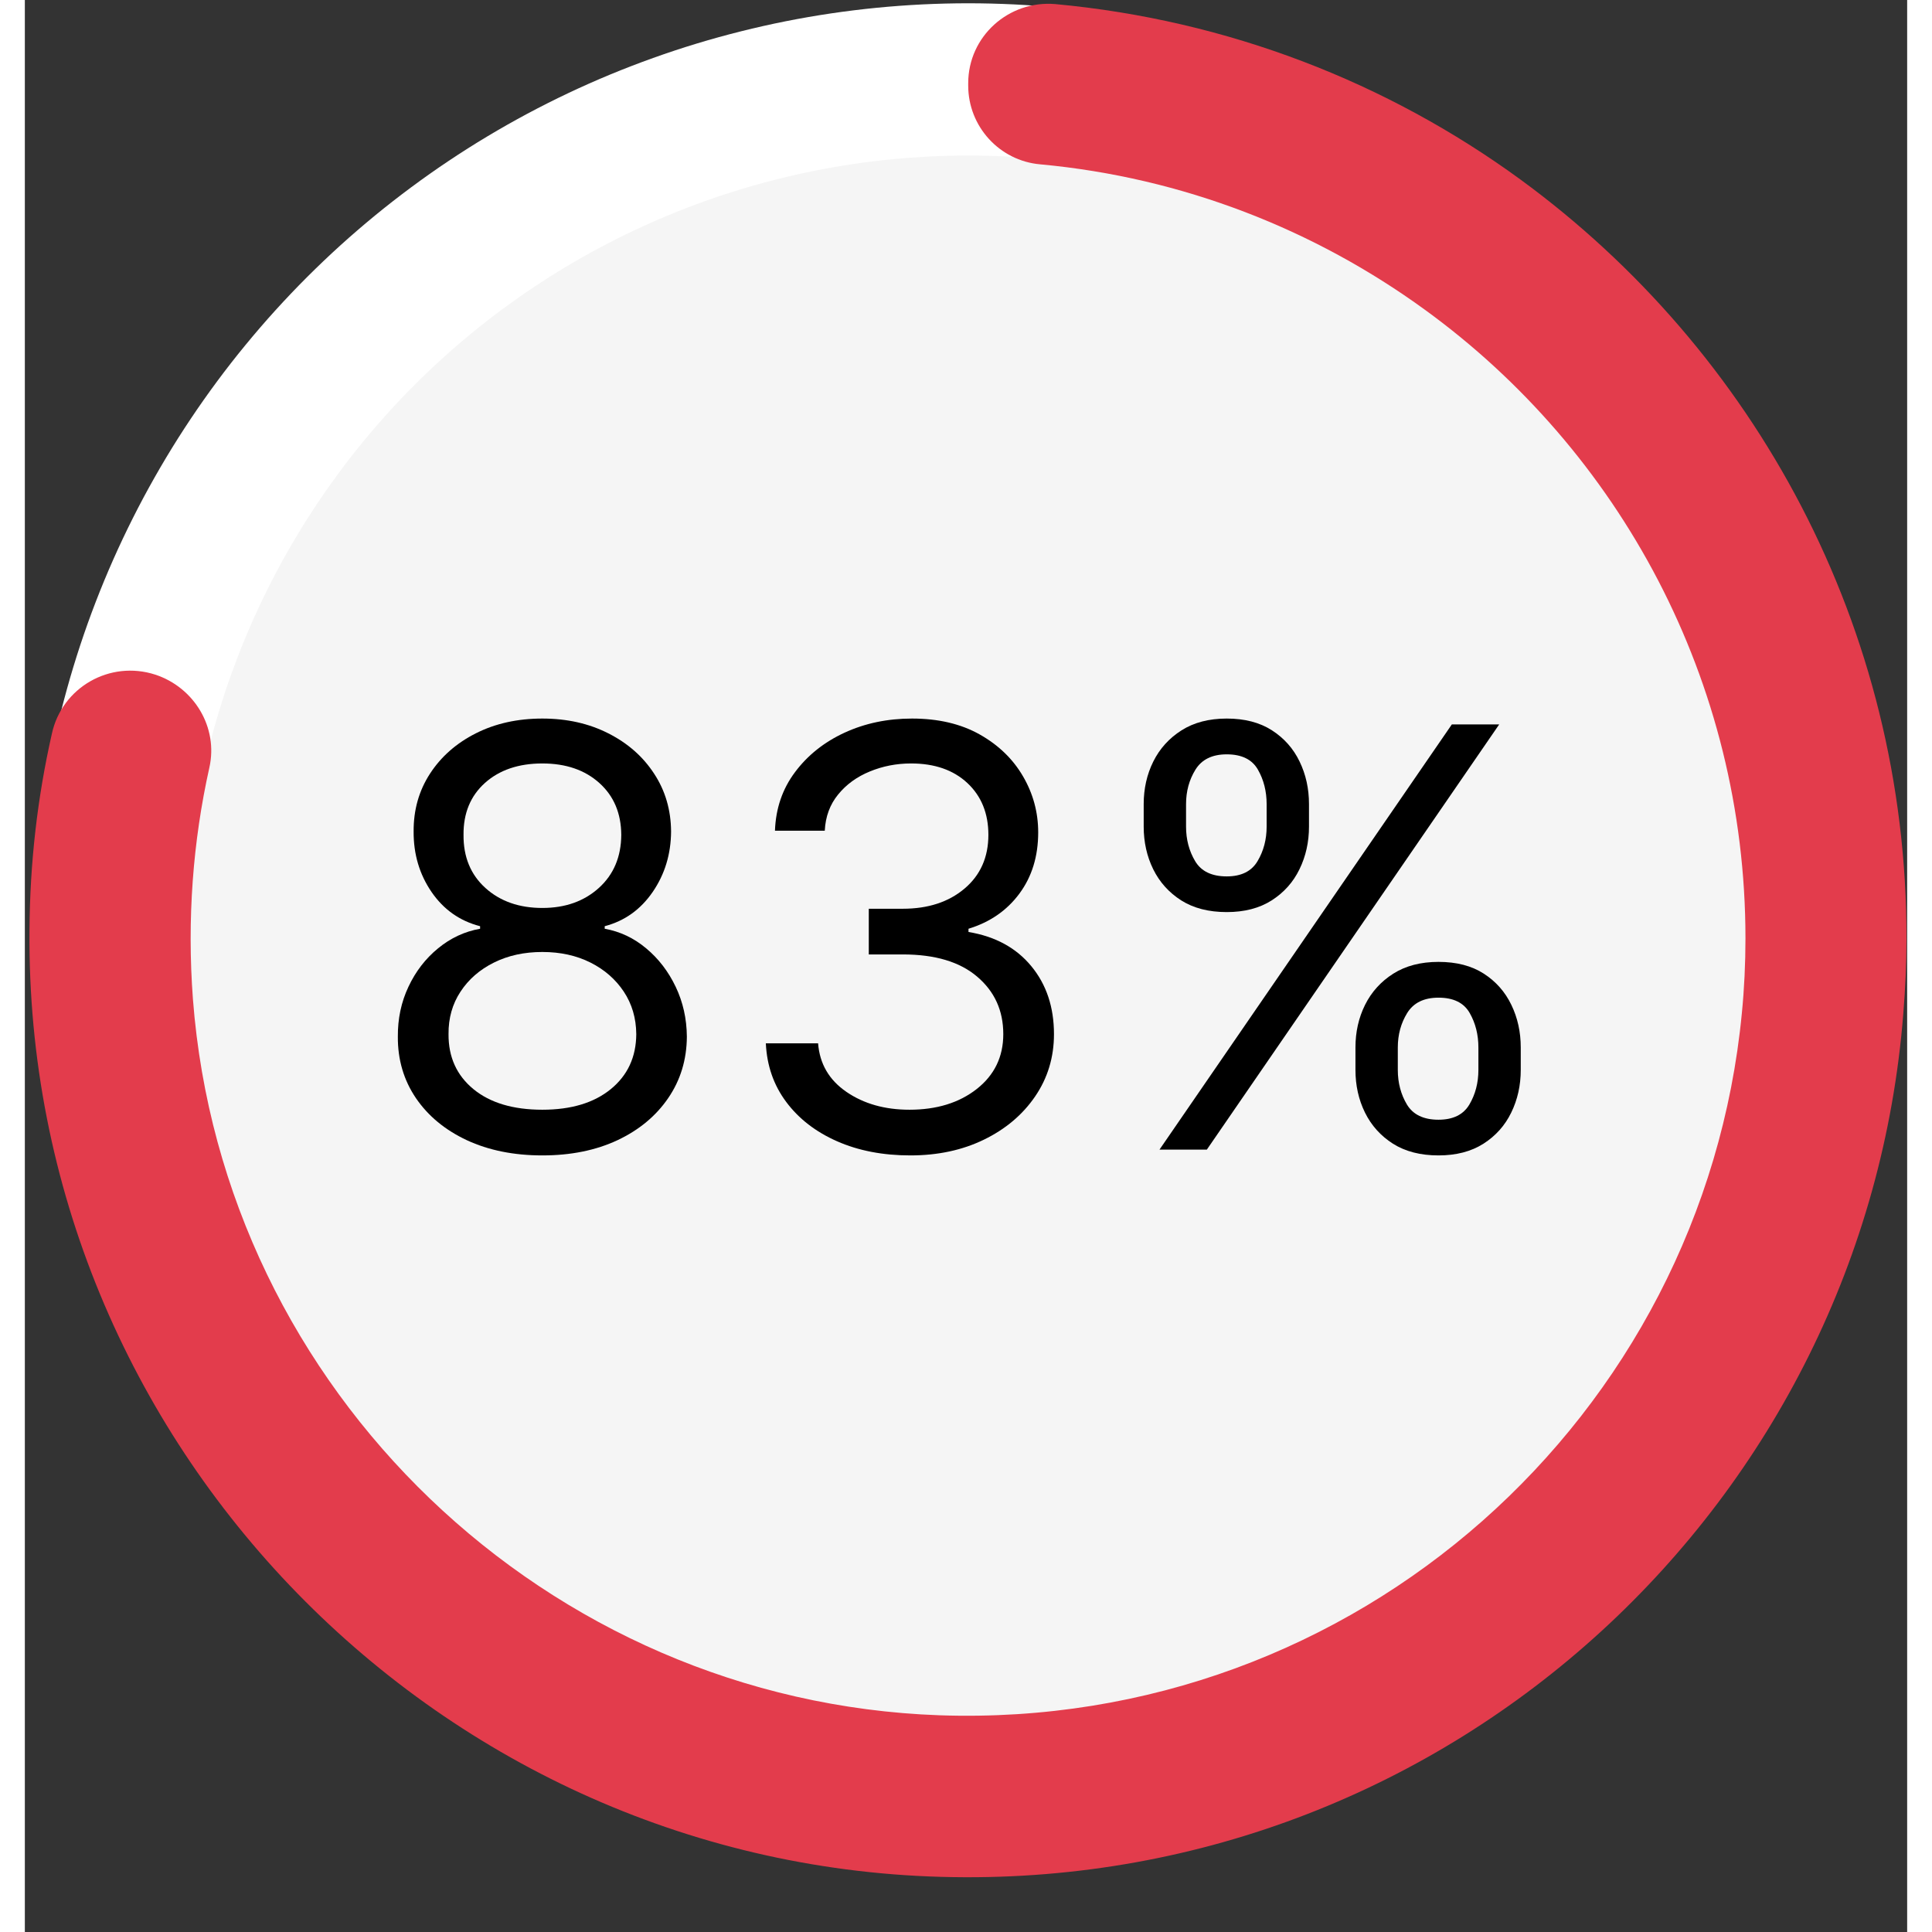
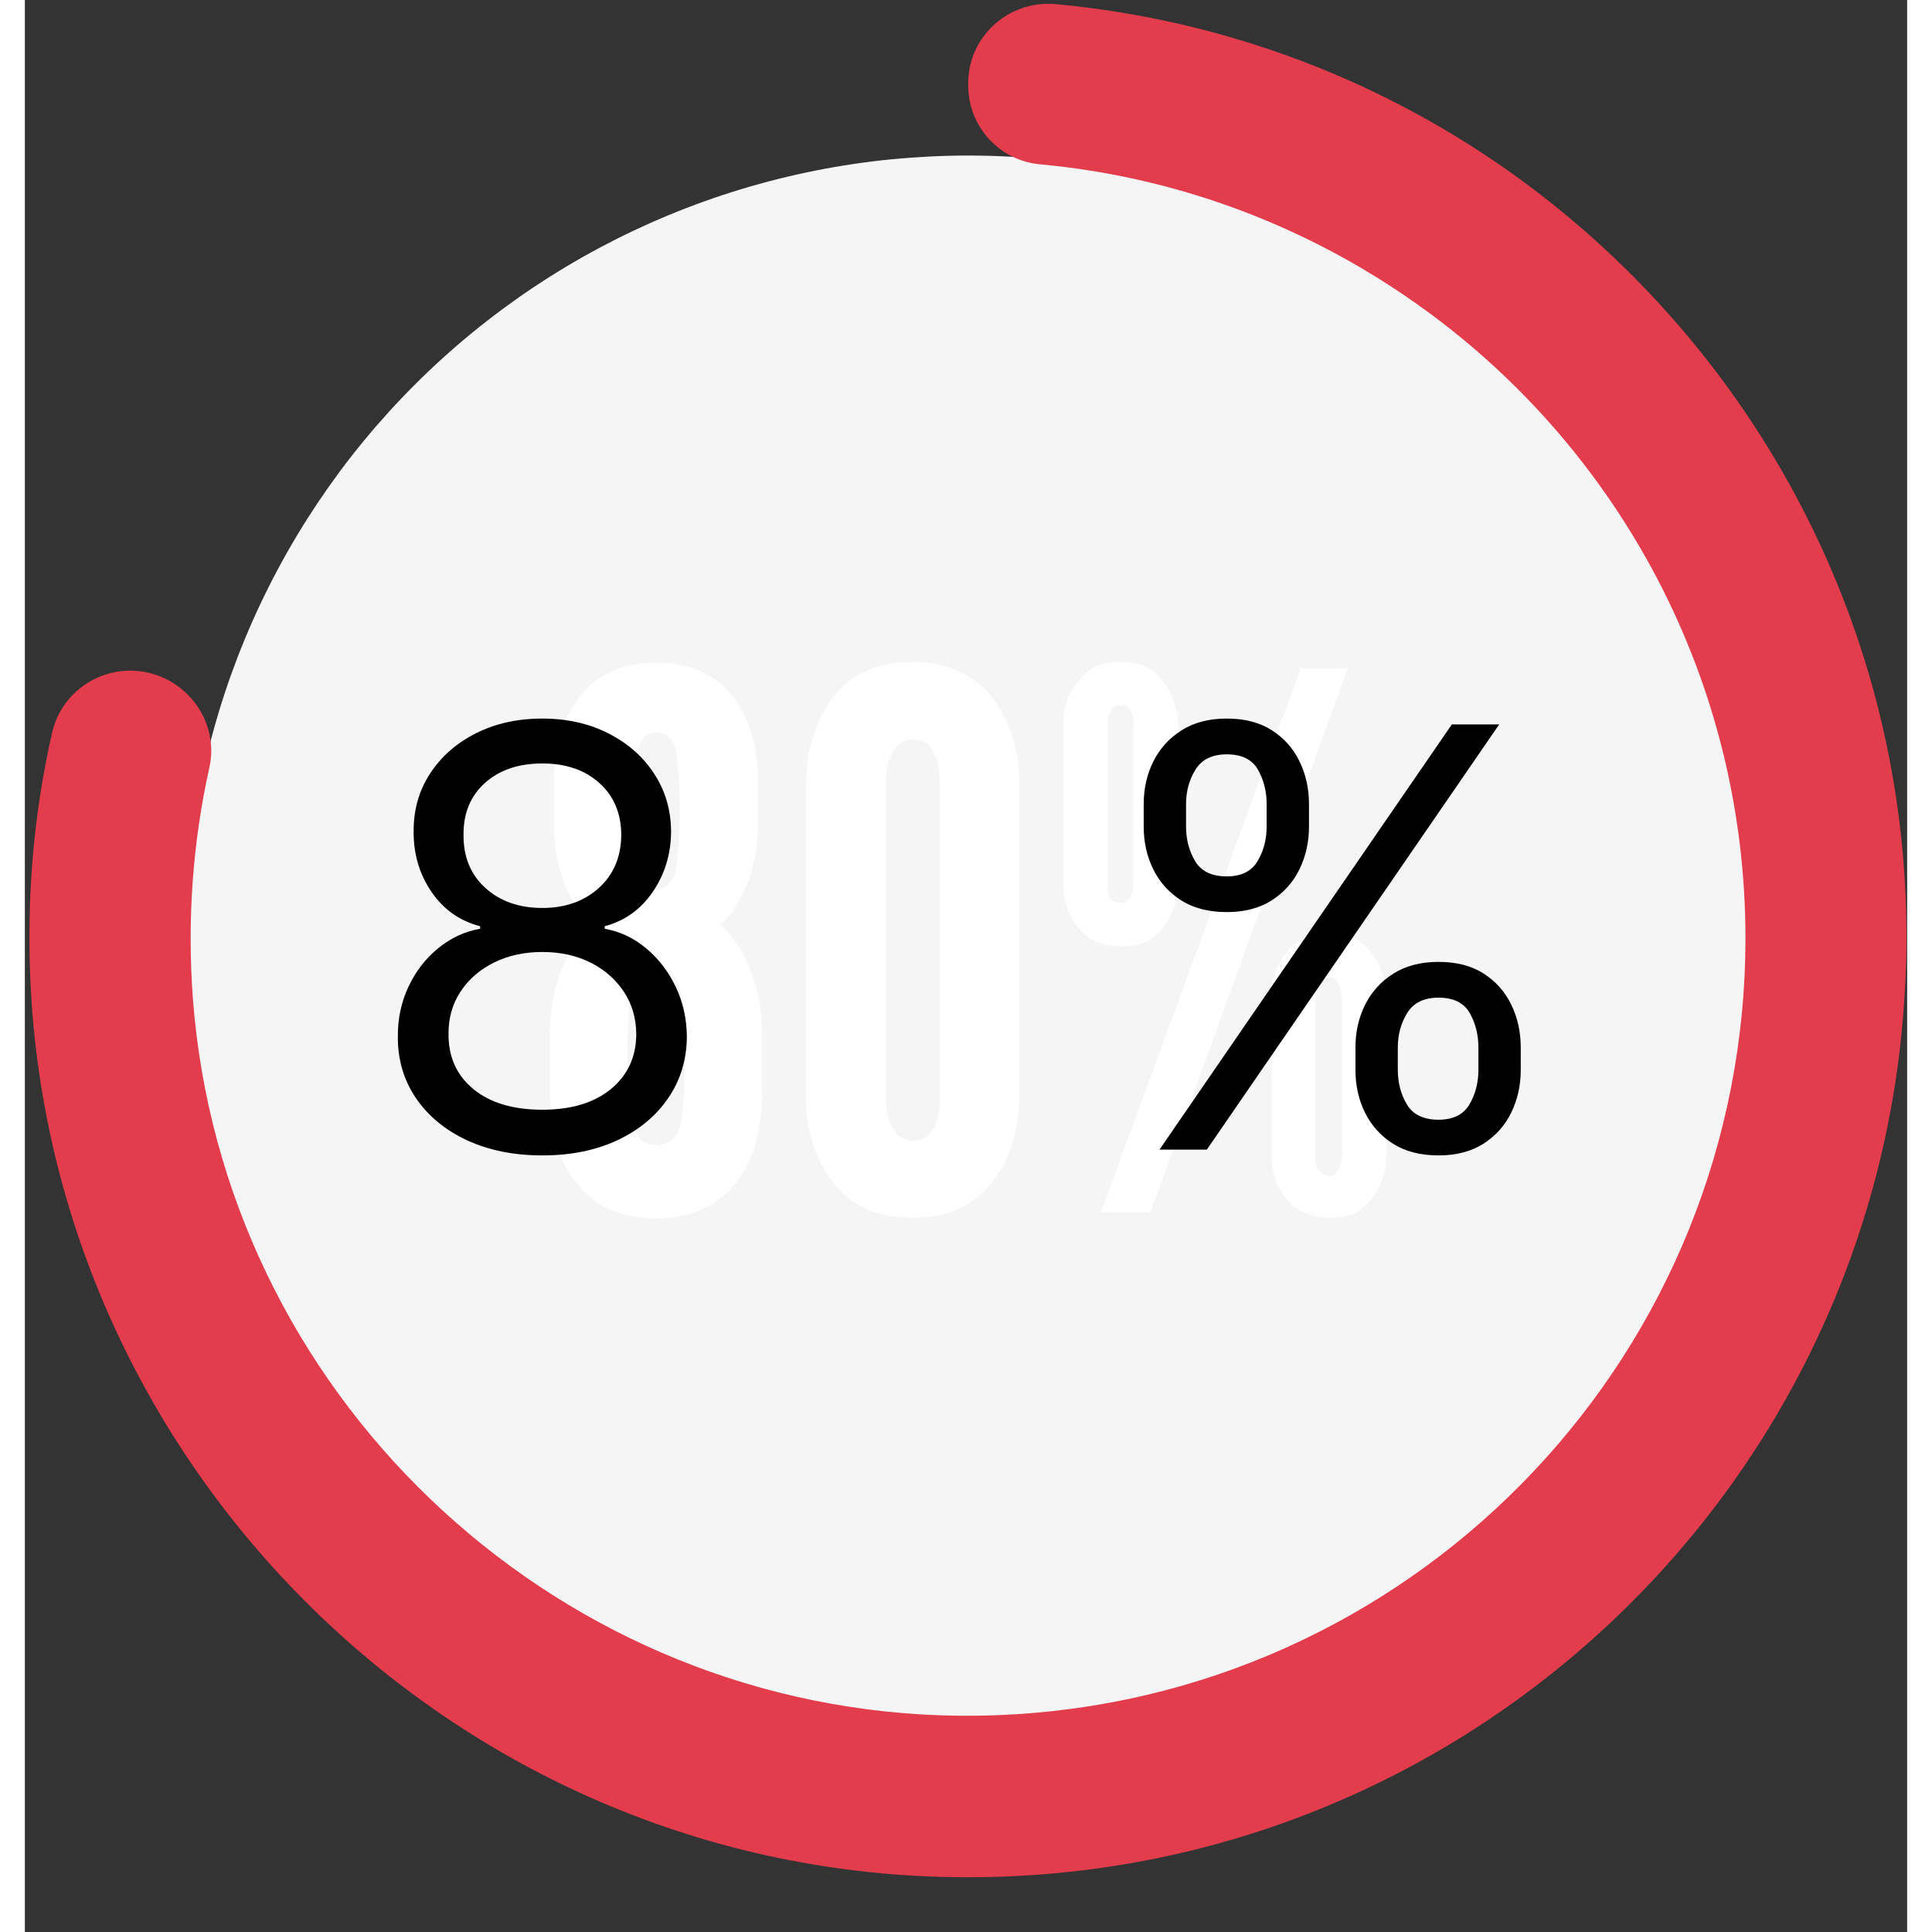
<svg xmlns="http://www.w3.org/2000/svg" width="400" zoomAndPan="magnify" viewBox="0 0 300 307.92" height="400" preserveAspectRatio="xMidYMid meet" version="1.0">
  <rect x="0" y="0" width="300" height="307.92" fill="#333333" stroke="none" />
  <defs>
    <g />
    <clipPath id="2b31cbd939">
      <path d="M 1 0 L 299.961 0 L 299.961 299 L 1 299 Z M 1 0 " clip-rule="nonzero" />
    </clipPath>
    <clipPath id="785b26f8b0">
      <path d="M 0.039 0 L 299.961 0 L 299.961 299.922 L 0.039 299.922 Z M 0.039 0 " clip-rule="nonzero" />
    </clipPath>
    <clipPath id="cb29bdd921">
      <path d="M 72.312 93.531 L 227.809 93.531 L 227.809 219.105 L 72.312 219.105 Z M 72.312 93.531 " clip-rule="nonzero" />
    </clipPath>
    <clipPath id="7fa24fd4d3">
-       <path d="M 76.812 93.531 L 223.188 93.531 C 224.383 93.531 225.527 94.004 226.371 94.848 C 227.215 95.691 227.688 96.836 227.688 98.027 L 227.688 214.605 C 227.688 215.797 227.215 216.941 226.371 217.785 C 225.527 218.629 224.383 219.105 223.188 219.105 L 76.812 219.105 C 75.617 219.105 74.473 218.629 73.629 217.785 C 72.785 216.941 72.312 215.797 72.312 214.605 L 72.312 98.027 C 72.312 95.543 74.324 93.531 76.812 93.531 Z M 76.812 93.531 " clip-rule="nonzero" />
-     </clipPath>
+       </clipPath>
    <clipPath id="c006721a26">
      <path d="M 0.312 0.531 L 155.738 0.531 L 155.738 126.105 L 0.312 126.105 Z M 0.312 0.531 " clip-rule="nonzero" />
    </clipPath>
    <clipPath id="b06ec429d2">
      <path d="M 4.812 0.531 L 151.188 0.531 C 152.383 0.531 153.527 1.004 154.371 1.848 C 155.215 2.691 155.688 3.836 155.688 5.027 L 155.688 121.605 C 155.688 122.797 155.215 123.941 154.371 124.785 C 153.527 125.629 152.383 126.105 151.188 126.105 L 4.812 126.105 C 3.617 126.105 2.473 125.629 1.629 124.785 C 0.785 123.941 0.312 122.797 0.312 121.605 L 0.312 5.027 C 0.312 2.543 2.324 0.531 4.812 0.531 Z M 4.812 0.531 " clip-rule="nonzero" />
    </clipPath>
    <clipPath id="ffe2032a2c">
-       <rect x="0" width="156" y="0" height="127" />
-     </clipPath>
+       </clipPath>
  </defs>
  <g clip-path="url(#2b31cbd939)">
-     <path fill="#ffffff" d="M 299.387 149.562 C 299.387 152 299.328 154.438 299.207 156.875 C 299.09 159.312 298.91 161.742 298.672 164.172 C 298.43 166.598 298.133 169.016 297.773 171.43 C 297.418 173.844 297 176.246 296.523 178.637 C 296.047 181.031 295.516 183.41 294.922 185.773 C 294.328 188.141 293.68 190.492 292.969 192.824 C 292.262 195.16 291.496 197.473 290.676 199.77 C 289.855 202.066 288.977 204.344 288.043 206.598 C 287.109 208.848 286.121 211.078 285.078 213.285 C 284.035 215.488 282.938 217.668 281.789 219.816 C 280.641 221.969 279.438 224.09 278.184 226.184 C 276.93 228.273 275.625 230.336 274.27 232.363 C 272.914 234.391 271.512 236.383 270.059 238.344 C 268.605 240.301 267.105 242.227 265.559 244.109 C 264.012 245.996 262.418 247.844 260.781 249.648 C 259.141 251.457 257.461 253.223 255.734 254.945 C 254.012 256.672 252.246 258.352 250.438 259.992 C 248.629 261.629 246.785 263.223 244.898 264.77 C 243.012 266.316 241.09 267.816 239.133 269.27 C 237.172 270.723 235.18 272.125 233.152 273.48 C 231.121 274.836 229.062 276.141 226.973 277.395 C 224.879 278.648 222.758 279.852 220.605 281 C 218.453 282.152 216.277 283.246 214.07 284.289 C 211.867 285.332 209.637 286.32 207.383 287.254 C 205.133 288.188 202.855 289.066 200.559 289.887 C 198.262 290.707 195.949 291.473 193.613 292.184 C 191.281 292.891 188.93 293.539 186.562 294.133 C 184.199 294.727 181.816 295.258 179.426 295.734 C 177.035 296.211 174.633 296.629 172.219 296.984 C 169.805 297.344 167.387 297.641 164.957 297.883 C 162.531 298.121 160.098 298.301 157.664 298.418 C 155.227 298.539 152.789 298.598 150.352 298.598 C 147.91 298.598 145.473 298.539 143.039 298.418 C 140.602 298.301 138.168 298.121 135.742 297.883 C 133.316 297.641 130.895 297.344 128.48 296.984 C 126.07 296.629 123.668 296.211 121.273 295.734 C 118.883 295.258 116.504 294.727 114.137 294.133 C 111.77 293.539 109.422 292.891 107.086 292.184 C 104.754 291.473 102.438 290.707 100.141 289.887 C 97.844 289.066 95.57 288.188 93.316 287.254 C 91.062 286.32 88.832 285.332 86.629 284.289 C 84.422 283.246 82.246 282.152 80.094 281 C 77.945 279.852 75.82 278.648 73.73 277.395 C 71.637 276.141 69.578 274.836 67.551 273.48 C 65.52 272.125 63.527 270.723 61.57 269.27 C 59.609 267.816 57.688 266.316 55.801 264.77 C 53.918 263.223 52.07 261.629 50.262 259.992 C 48.457 258.352 46.691 256.672 44.965 254.945 C 43.238 253.223 41.559 251.457 39.922 249.648 C 38.281 247.844 36.691 245.996 35.145 244.109 C 33.594 242.227 32.094 240.301 30.641 238.344 C 29.188 236.383 27.785 234.391 26.43 232.363 C 25.074 230.336 23.77 228.273 22.516 226.184 C 21.262 224.09 20.062 221.969 18.91 219.816 C 17.762 217.668 16.664 215.488 15.621 213.285 C 14.578 211.078 13.59 208.848 12.656 206.598 C 11.723 204.344 10.848 202.066 10.023 199.77 C 9.203 197.473 8.438 195.16 7.73 192.824 C 7.023 190.492 6.371 188.141 5.777 185.773 C 5.188 183.41 4.652 181.031 4.176 178.637 C 3.699 176.246 3.285 173.844 2.926 171.43 C 2.566 169.016 2.27 166.598 2.031 164.172 C 1.793 161.742 1.613 159.312 1.492 156.875 C 1.371 154.438 1.312 152 1.312 149.562 C 1.312 147.121 1.371 144.684 1.492 142.25 C 1.613 139.812 1.793 137.383 2.031 134.953 C 2.27 132.527 2.566 130.105 2.926 127.695 C 3.285 125.281 3.699 122.879 4.176 120.484 C 4.652 118.094 5.188 115.715 5.777 113.348 C 6.371 110.984 7.023 108.633 7.73 106.297 C 8.438 103.965 9.203 101.648 10.023 99.352 C 10.848 97.055 11.723 94.781 12.656 92.527 C 13.59 90.273 14.578 88.043 15.621 85.84 C 16.664 83.637 17.762 81.457 18.91 79.305 C 20.062 77.156 21.262 75.035 22.516 72.941 C 23.77 70.848 25.074 68.789 26.43 66.762 C 27.785 64.734 29.188 62.738 30.641 60.781 C 32.094 58.82 33.594 56.898 35.145 55.012 C 36.691 53.129 38.281 51.281 39.922 49.473 C 41.559 47.668 43.238 45.902 44.965 44.176 C 46.691 42.453 48.457 40.77 50.262 39.133 C 52.07 37.496 53.918 35.902 55.801 34.355 C 57.688 32.809 59.609 31.309 61.57 29.855 C 63.527 28.402 65.52 26.996 67.551 25.641 C 69.578 24.285 71.637 22.98 73.73 21.727 C 75.82 20.473 77.945 19.273 80.094 18.121 C 82.246 16.973 84.422 15.875 86.629 14.832 C 88.832 13.789 91.062 12.801 93.316 11.867 C 95.57 10.938 97.844 10.059 100.141 9.238 C 102.438 8.414 104.754 7.648 107.086 6.941 C 109.422 6.234 111.77 5.582 114.137 4.992 C 116.504 4.398 118.883 3.863 121.273 3.387 C 123.668 2.91 126.07 2.496 128.48 2.137 C 130.895 1.781 133.316 1.48 135.742 1.242 C 138.168 1.004 140.602 0.824 143.039 0.703 C 145.473 0.586 147.91 0.523 150.352 0.523 C 152.789 0.523 155.227 0.586 157.664 0.703 C 160.098 0.824 162.531 1.004 164.957 1.242 C 167.387 1.48 169.805 1.781 172.219 2.137 C 174.633 2.496 177.035 2.91 179.426 3.387 C 181.816 3.863 184.199 4.398 186.562 4.992 C 188.93 5.582 191.281 6.234 193.613 6.941 C 195.949 7.648 198.262 8.414 200.559 9.238 C 202.855 10.059 205.133 10.938 207.383 11.867 C 209.637 12.801 211.867 13.789 214.07 14.832 C 216.277 15.875 218.453 16.973 220.605 18.121 C 222.758 19.273 224.879 20.473 226.973 21.727 C 229.062 22.98 231.121 24.285 233.152 25.641 C 235.18 26.996 237.172 28.402 239.133 29.855 C 241.09 31.309 243.012 32.809 244.898 34.355 C 246.785 35.902 248.629 37.496 250.438 39.133 C 252.246 40.77 254.012 42.453 255.734 44.176 C 257.461 45.902 259.141 47.668 260.781 49.473 C 262.418 51.281 264.012 53.129 265.559 55.012 C 267.105 56.898 268.605 58.82 270.059 60.781 C 271.512 62.738 272.914 64.734 274.27 66.762 C 275.625 68.789 276.93 70.848 278.184 72.941 C 279.438 75.035 280.641 77.156 281.789 79.305 C 282.938 81.457 284.035 83.637 285.078 85.84 C 286.121 88.043 287.109 90.273 288.043 92.527 C 288.977 94.781 289.855 97.055 290.676 99.352 C 291.496 101.648 292.262 103.965 292.969 106.297 C 293.68 108.633 294.328 110.984 294.922 113.348 C 295.516 115.715 296.047 118.094 296.523 120.484 C 297 122.879 297.418 125.281 297.773 127.691 C 298.133 130.105 298.43 132.527 298.672 134.953 C 298.91 137.379 299.09 139.812 299.207 142.25 C 299.328 144.684 299.387 147.121 299.387 149.562 Z M 299.387 149.562 " fill-opacity="1" fill-rule="nonzero" />
-   </g>
+     </g>
  <path fill="#f5f5f5" d="M 275.121 149.562 C 275.121 151.605 275.07 153.645 274.973 155.684 C 274.871 157.723 274.723 159.758 274.52 161.793 C 274.32 163.824 274.07 165.848 273.77 167.871 C 273.473 169.891 273.121 171.902 272.723 173.902 C 272.324 175.906 271.879 177.898 271.383 179.879 C 270.887 181.859 270.34 183.828 269.75 185.781 C 269.156 187.734 268.516 189.672 267.828 191.598 C 267.141 193.52 266.406 195.422 265.625 197.309 C 264.844 199.195 264.016 201.062 263.141 202.91 C 262.27 204.754 261.352 206.578 260.387 208.379 C 259.426 210.18 258.418 211.957 257.371 213.707 C 256.32 215.457 255.227 217.184 254.094 218.879 C 252.961 220.578 251.785 222.246 250.566 223.887 C 249.352 225.527 248.094 227.137 246.801 228.715 C 245.504 230.293 244.172 231.84 242.801 233.352 C 241.43 234.867 240.02 236.344 238.578 237.789 C 237.133 239.23 235.656 240.641 234.141 242.012 C 232.629 243.383 231.082 244.715 229.504 246.012 C 227.926 247.305 226.316 248.562 224.676 249.777 C 223.035 250.996 221.367 252.172 219.668 253.305 C 217.973 254.441 216.246 255.531 214.496 256.582 C 212.742 257.633 210.969 258.637 209.168 259.602 C 207.367 260.562 205.543 261.48 203.695 262.352 C 201.852 263.227 199.984 264.055 198.098 264.836 C 196.211 265.617 194.309 266.352 192.383 267.039 C 190.461 267.727 188.523 268.367 186.57 268.961 C 184.617 269.555 182.648 270.098 180.668 270.594 C 178.688 271.09 176.695 271.535 174.691 271.934 C 172.688 272.332 170.68 272.684 168.656 272.98 C 166.637 273.281 164.613 273.531 162.578 273.73 C 160.547 273.934 158.512 274.082 156.473 274.184 C 154.434 274.281 152.391 274.332 150.352 274.332 C 148.309 274.332 146.27 274.281 144.227 274.184 C 142.188 274.082 140.152 273.934 138.121 273.73 C 136.09 273.531 134.062 273.281 132.043 272.98 C 130.023 272.684 128.012 272.332 126.008 271.934 C 124.008 271.535 122.016 271.09 120.035 270.594 C 118.051 270.098 116.086 269.555 114.133 268.961 C 112.176 268.367 110.238 267.727 108.316 267.039 C 106.395 266.352 104.488 265.617 102.602 264.836 C 100.715 264.055 98.852 263.227 97.004 262.352 C 95.156 261.48 93.336 260.562 91.535 259.602 C 89.734 258.637 87.957 257.633 86.207 256.582 C 84.453 255.531 82.73 254.441 81.031 253.305 C 79.332 252.172 77.664 250.996 76.023 249.777 C 74.383 248.562 72.773 247.305 71.195 246.012 C 69.617 244.715 68.07 243.383 66.559 242.012 C 65.047 240.641 63.566 239.23 62.125 237.789 C 60.68 236.344 59.273 234.867 57.902 233.352 C 56.531 231.84 55.195 230.293 53.902 228.715 C 52.605 227.137 51.348 225.527 50.133 223.887 C 48.918 222.246 47.742 220.578 46.605 218.879 C 45.473 217.184 44.379 215.457 43.332 213.707 C 42.281 211.957 41.273 210.18 40.312 208.379 C 39.348 206.578 38.43 204.754 37.559 202.91 C 36.684 201.062 35.859 199.195 35.078 197.309 C 34.297 195.422 33.562 193.52 32.871 191.598 C 32.184 189.672 31.543 187.734 30.953 185.781 C 30.359 183.828 29.816 181.859 29.32 179.879 C 28.82 177.898 28.375 175.906 27.977 173.902 C 27.578 171.902 27.23 169.891 26.93 167.871 C 26.629 165.848 26.379 163.824 26.18 161.793 C 25.98 159.758 25.828 157.723 25.73 155.684 C 25.629 153.645 25.578 151.605 25.578 149.562 C 25.578 147.52 25.629 145.48 25.73 143.441 C 25.828 141.398 25.98 139.363 26.18 137.332 C 26.379 135.301 26.629 133.273 26.93 131.254 C 27.23 129.234 27.578 127.223 27.977 125.219 C 28.375 123.219 28.82 121.227 29.32 119.246 C 29.816 117.266 30.359 115.297 30.953 113.344 C 31.543 111.387 32.184 109.449 32.871 107.527 C 33.562 105.605 34.297 103.699 35.078 101.812 C 35.859 99.926 36.684 98.062 37.559 96.215 C 38.43 94.371 39.348 92.547 40.312 90.746 C 41.273 88.945 42.281 87.168 43.332 85.418 C 44.379 83.664 45.473 81.941 46.605 80.242 C 47.742 78.543 48.918 76.875 50.133 75.234 C 51.348 73.594 52.605 71.984 53.902 70.406 C 55.195 68.828 56.531 67.285 57.902 65.77 C 59.273 64.258 60.68 62.777 62.125 61.336 C 63.566 59.891 65.047 58.484 66.559 57.113 C 68.07 55.742 69.617 54.406 71.195 53.113 C 72.773 51.816 74.383 50.562 76.023 49.344 C 77.664 48.129 79.332 46.953 81.031 45.816 C 82.73 44.684 84.453 43.59 86.207 42.543 C 87.957 41.492 89.734 40.484 91.535 39.523 C 93.336 38.562 95.156 37.645 97.004 36.77 C 98.852 35.898 100.715 35.07 102.602 34.289 C 104.488 33.508 106.395 32.773 108.316 32.086 C 110.238 31.395 112.176 30.758 114.133 30.164 C 116.086 29.57 118.051 29.027 120.035 28.531 C 122.016 28.035 124.008 27.586 126.008 27.188 C 128.012 26.789 130.023 26.441 132.043 26.141 C 134.062 25.84 136.09 25.59 138.121 25.391 C 140.152 25.191 142.188 25.043 144.227 24.941 C 146.27 24.84 148.309 24.789 150.352 24.789 C 152.391 24.789 154.434 24.84 156.473 24.941 C 158.512 25.043 160.547 25.191 162.578 25.391 C 164.613 25.59 166.637 25.84 168.656 26.141 C 170.68 26.441 172.688 26.789 174.691 27.188 C 176.695 27.586 178.688 28.035 180.668 28.531 C 182.648 29.027 184.617 29.57 186.57 30.164 C 188.523 30.758 190.461 31.395 192.383 32.086 C 194.309 32.773 196.211 33.508 198.098 34.289 C 199.984 35.07 201.852 35.898 203.695 36.77 C 205.543 37.645 207.367 38.562 209.168 39.523 C 210.969 40.484 212.742 41.492 214.496 42.543 C 216.246 43.59 217.973 44.684 219.668 45.816 C 221.367 46.953 223.035 48.129 224.676 49.344 C 226.316 50.562 227.926 51.816 229.504 53.113 C 231.082 54.406 232.629 55.742 234.141 57.113 C 235.656 58.484 237.133 59.891 238.578 61.336 C 240.02 62.777 241.43 64.258 242.801 65.77 C 244.172 67.285 245.504 68.828 246.801 70.406 C 248.094 71.984 249.352 73.594 250.566 75.234 C 251.785 76.875 252.961 78.543 254.094 80.242 C 255.227 81.941 256.32 83.664 257.371 85.418 C 258.418 87.168 259.426 88.945 260.387 90.746 C 261.352 92.547 262.27 94.371 263.141 96.215 C 264.016 98.062 264.844 99.926 265.625 101.812 C 266.406 103.699 267.141 105.605 267.828 107.527 C 268.516 109.449 269.156 111.387 269.75 113.344 C 270.34 115.297 270.887 117.266 271.383 119.246 C 271.879 121.227 272.324 123.219 272.723 125.219 C 273.121 127.223 273.473 129.234 273.77 131.254 C 274.07 133.273 274.32 135.301 274.52 137.332 C 274.723 139.363 274.871 141.398 274.973 143.441 C 275.07 145.48 275.121 147.52 275.121 149.562 Z M 275.121 149.562 " fill-opacity="1" fill-rule="nonzero" />
  <g clip-path="url(#785b26f8b0)">
-     <path fill="#e33c4c" d="M 238.371 28.613 C 217.164 13.137 191.75 3.199 164.234 0.652 C 156.781 0.016 150.352 5.812 150.352 13.262 L 150.352 13.645 C 150.352 20.141 155.316 25.617 161.816 26.191 C 184.617 28.293 205.633 36.637 223.148 49.375 C 254.102 71.859 274.23 108.418 274.23 149.562 C 274.23 153.574 274.039 157.586 273.656 161.473 C 267.477 225.738 212.258 275.672 145.766 273.379 C 83.156 271.148 31.566 221.66 26.789 159.242 C 25.832 146.504 26.789 134.086 29.402 122.367 C 30.867 115.934 26.98 109.562 20.801 107.527 C 13.543 105.168 5.898 109.562 4.305 116.953 C 2.012 127.078 0.805 137.461 0.738 148.289 C 0.039 230.066 66.215 297.961 147.93 299.172 C 227.609 300.445 293.273 239.301 299.387 161.535 C 299.707 157.586 299.898 153.637 299.898 149.625 C 299.961 99.883 275.633 55.871 238.371 28.613 Z M 238.371 28.613 " fill-opacity="1" fill-rule="nonzero" />
+     <path fill="#e33c4c" d="M 238.371 28.613 C 217.164 13.137 191.75 3.199 164.234 0.652 C 156.781 0.016 150.352 5.812 150.352 13.262 L 150.352 13.645 C 150.352 20.141 155.316 25.617 161.816 26.191 C 184.617 28.293 205.633 36.637 223.148 49.375 C 254.102 71.859 274.23 108.418 274.23 149.562 C 274.23 153.574 274.039 157.586 273.656 161.473 C 267.477 225.738 212.258 275.672 145.766 273.379 C 83.156 271.148 31.566 221.66 26.789 159.242 C 25.832 146.504 26.789 134.086 29.402 122.367 C 30.867 115.934 26.98 109.562 20.801 107.527 C 13.543 105.168 5.898 109.562 4.305 116.953 C 2.012 127.078 0.805 137.461 0.738 148.289 C 0.039 230.066 66.215 297.961 147.93 299.172 C 227.609 300.445 293.273 239.301 299.387 161.535 C 299.707 157.586 299.898 153.637 299.898 149.625 C 299.961 99.883 275.633 55.871 238.371 28.613 M 238.371 28.613 " fill-opacity="1" fill-rule="nonzero" />
  </g>
  <path fill="#ffffff" d="M 117.551 174.719 C 117.551 175.547 117.422 177.906 116.848 180.77 C 116.277 183.699 114.812 187.012 112.391 189.625 C 109.906 192.172 106.148 194.211 100.609 194.211 C 95.066 194.211 91.246 192.234 88.824 189.625 C 86.34 187.074 84.938 183.699 84.367 180.77 C 83.793 177.969 83.664 175.547 83.664 174.719 L 83.664 164.594 C 83.664 158.098 85.895 151.602 90.227 147.461 C 86.34 143.574 84.301 137.523 84.301 131.535 L 84.301 124.211 C 84.301 123.129 84.43 118.418 86.531 114.086 C 88.633 109.691 92.582 105.613 100.609 105.613 C 108.633 105.613 112.645 109.754 114.746 114.086 C 116.848 118.48 116.848 123.195 116.848 124.211 L 116.848 131.535 C 116.848 137.586 114.812 143.574 110.926 147.461 C 115.32 151.602 117.484 158.031 117.484 164.594 L 117.484 174.719 Z M 105.129 169.625 C 105.129 164.402 104.875 160.516 104.555 158.098 C 104.047 155.613 102.773 154.34 100.543 154.34 C 98.316 154.34 97.039 155.676 96.66 158.098 C 95.703 163.191 95.832 175.801 97.039 179.559 C 97.613 181.535 98.824 182.488 100.543 182.488 C 102.773 182.488 104.047 181.281 104.555 179.051 C 105.004 176.82 105.129 173.637 105.129 169.625 Z M 104.363 128.672 C 104.363 124.66 104.109 121.73 103.793 119.691 C 103.281 117.652 102.262 116.762 100.609 116.762 C 99.141 116.762 98.25 117.59 97.805 119.309 C 96.723 122.746 96.594 134.402 97.551 138.543 C 97.934 140.645 99.016 141.727 100.609 141.727 C 102.199 141.727 103.281 140.645 103.793 138.543 C 104.109 136.57 104.363 133.258 104.363 128.672 Z M 104.363 128.672 " fill-opacity="1" fill-rule="nonzero" />
  <path fill="#ffffff" d="M 158.504 175.355 C 158.375 178.859 157.676 182.043 156.402 184.781 C 155.316 187.141 153.727 189.367 151.305 191.152 C 148.949 193.062 145.766 194.082 141.496 194.082 C 137.23 194.082 133.98 193 131.562 191.152 C 129.203 189.367 127.676 187.141 126.594 184.781 C 125.258 182.109 124.555 178.859 124.492 175.355 L 124.492 124.277 C 124.617 120.836 125.32 117.715 126.594 114.914 C 127.676 112.559 129.141 110.199 131.562 108.418 C 133.98 106.633 137.23 105.488 141.496 105.488 C 145.766 105.488 148.949 106.699 151.305 108.418 C 153.727 110.137 155.316 112.559 156.402 114.914 C 157.738 117.59 158.438 120.836 158.504 124.277 Z M 145.766 124.277 C 145.766 121.918 145.254 120.266 144.109 118.801 C 143.535 118.227 142.578 117.844 141.562 117.844 C 139.332 117.844 138.25 119.5 137.805 121.027 C 137.422 121.984 137.293 123.066 137.293 124.211 L 137.293 175.355 C 137.293 177.84 137.867 179.496 139.078 180.836 C 139.648 181.406 140.543 181.789 141.562 181.789 C 143.789 181.789 144.871 180.324 145.32 178.605 C 145.699 177.777 145.828 176.695 145.828 175.422 L 145.828 124.277 Z M 145.766 124.277 " fill-opacity="1" fill-rule="nonzero" />
  <path fill="#ffffff" d="M 183.852 140.707 C 183.723 144.594 182.324 147.27 179.965 149.309 C 178.758 150.391 177.035 150.836 174.742 150.836 C 170.031 150.836 167.93 148.48 166.59 145.742 C 165.891 144.273 165.508 142.684 165.508 140.645 L 165.508 115.488 C 165.508 111.73 166.973 109.117 169.395 107.016 C 170.605 105.934 172.324 105.488 174.742 105.488 C 179.328 105.488 181.305 108.035 182.641 110.582 C 183.344 112.047 183.723 113.641 183.852 115.551 Z M 171.496 193.191 L 203.34 106.508 L 210.855 106.508 L 179.395 193.191 Z M 176.781 115.551 C 176.781 114.469 176.398 113.512 175.953 112.875 C 175.699 112.492 175.383 112.367 174.742 112.367 C 173.406 112.367 173.09 113.195 172.707 114.023 C 172.578 114.531 172.449 114.977 172.578 115.551 L 172.578 140.707 C 172.449 142.047 172.707 143.895 174.68 143.895 C 176.465 143.895 176.656 141.984 176.656 140.707 L 176.656 115.488 L 176.781 115.488 Z M 217.035 184.082 C 216.906 187.969 215.508 190.578 213.148 192.555 C 211.941 193.637 210.219 194.082 207.926 194.082 C 203.215 194.082 201.113 191.598 199.773 189.113 C 199.074 187.648 198.691 186.059 198.691 184.02 L 198.691 158.859 C 198.691 155.102 200.156 152.363 202.578 150.262 C 203.789 149.18 205.508 148.734 207.926 148.734 C 212.512 148.734 214.488 151.281 215.824 153.828 C 216.527 155.359 216.906 157.012 217.035 158.926 Z M 209.902 158.988 C 209.902 157.906 209.52 156.949 209.074 156.312 C 208.82 155.93 208.5 155.805 207.863 155.805 C 206.527 155.805 206.207 156.633 205.824 157.461 C 205.699 157.969 205.57 158.414 205.699 158.988 L 205.699 184.145 C 205.57 185.484 205.953 186.121 206.527 186.82 C 206.781 187.203 207.227 187.395 207.863 187.395 C 208.945 187.395 209.328 186.566 209.648 185.738 C 209.773 185.23 209.902 184.656 209.902 184.082 Z M 209.902 158.988 " fill-opacity="1" fill-rule="nonzero" />
  <g clip-path="url(#cb29bdd921)">
    <g clip-path="url(#7fa24fd4d3)">
      <g transform="matrix(1, 0, 0, 1, 72, 93)">
        <g clip-path="url(#ffe2032a2c)">
          <g clip-path="url(#c006721a26)">
            <g clip-path="url(#b06ec429d2)">
              <path fill="#f5f5f5" d="M 0.312 0.531 L 155.809 0.531 L 155.809 126.105 L 0.312 126.105 Z M 0.312 0.531 " fill-opacity="1" fill-rule="nonzero" />
            </g>
          </g>
        </g>
      </g>
    </g>
  </g>
  <g fill="#000000" fill-opacity="1">
    <g transform="translate(53.761, 183.226)">
      <g>
        <path d="M 28.719 0.922 C 24.176 0.922 20.164 0.113 16.688 -1.5 C 13.219 -3.125 10.508 -5.363 8.562 -8.219 C 6.625 -11.082 5.664 -14.344 5.688 -18 C 5.664 -20.863 6.227 -23.516 7.375 -25.953 C 8.52 -28.398 10.094 -30.441 12.094 -32.078 C 14.094 -33.723 16.328 -34.766 18.797 -35.203 L 18.797 -35.609 C 15.555 -36.441 12.973 -38.266 11.047 -41.078 C 9.129 -43.891 8.18 -47.098 8.203 -50.703 C 8.18 -54.141 9.051 -57.211 10.812 -59.922 C 12.582 -62.641 15.016 -64.781 18.109 -66.344 C 21.211 -67.914 24.75 -68.703 28.719 -68.703 C 32.645 -68.703 36.148 -67.914 39.234 -66.344 C 42.328 -64.781 44.758 -62.641 46.531 -59.922 C 48.312 -57.211 49.211 -54.141 49.234 -50.703 C 49.211 -47.098 48.238 -43.891 46.312 -41.078 C 44.383 -38.266 41.832 -36.441 38.656 -35.609 L 38.656 -35.203 C 41.102 -34.766 43.305 -33.723 45.266 -32.078 C 47.234 -30.441 48.801 -28.398 49.969 -25.953 C 51.133 -23.516 51.727 -20.863 51.75 -18 C 51.727 -14.344 50.738 -11.082 48.781 -8.219 C 46.832 -5.363 44.133 -3.125 40.688 -1.5 C 37.238 0.113 33.25 0.922 28.719 0.922 Z M 28.719 -6.359 C 33.312 -6.359 36.945 -7.453 39.625 -9.641 C 42.312 -11.836 43.664 -14.758 43.688 -18.406 C 43.664 -20.957 43.004 -23.211 41.703 -25.172 C 40.398 -27.141 38.629 -28.688 36.391 -29.812 C 34.148 -30.938 31.594 -31.5 28.719 -31.5 C 25.832 -31.5 23.258 -30.938 21 -29.812 C 18.738 -28.688 16.961 -27.141 15.672 -25.172 C 14.379 -23.211 13.742 -20.957 13.766 -18.406 C 13.742 -14.758 15.066 -11.836 17.734 -9.641 C 20.398 -7.453 24.062 -6.359 28.719 -6.359 Z M 28.719 -38.516 C 32.363 -38.516 35.363 -39.578 37.719 -41.703 C 40.082 -43.836 41.273 -46.66 41.297 -50.172 C 41.273 -53.609 40.109 -56.363 37.797 -58.438 C 35.492 -60.508 32.469 -61.547 28.719 -61.547 C 24.926 -61.547 21.875 -60.508 19.562 -58.438 C 17.258 -56.363 16.125 -53.609 16.156 -50.172 C 16.125 -46.66 17.285 -43.836 19.641 -41.703 C 21.992 -39.578 25.02 -38.516 28.719 -38.516 Z M 28.719 -38.516 " />
      </g>
    </g>
  </g>
  <g fill="#000000" fill-opacity="1">
    <g transform="translate(111.209, 183.226)">
      <g>
-         <path d="M 29.922 0.922 C 25.547 0.922 21.656 0.172 18.25 -1.328 C 14.844 -2.828 12.141 -4.914 10.141 -7.594 C 8.141 -10.27 7.055 -13.383 6.891 -16.938 L 15.219 -16.938 C 15.469 -13.676 16.973 -11.098 19.734 -9.203 C 22.504 -7.305 25.852 -6.359 29.781 -6.359 C 34.125 -6.359 37.703 -7.461 40.516 -9.672 C 43.328 -11.891 44.734 -14.801 44.734 -18.406 C 44.734 -22.156 43.348 -25.207 40.578 -27.562 C 37.816 -29.926 33.863 -31.109 28.719 -31.109 L 23.297 -31.109 L 23.297 -38.391 L 28.719 -38.391 C 32.738 -38.391 36.016 -39.457 38.547 -41.594 C 41.086 -43.738 42.359 -46.598 42.359 -50.172 C 42.359 -53.586 41.242 -56.336 39.016 -58.422 C 36.785 -60.504 33.797 -61.547 30.047 -61.547 C 27.711 -61.547 25.516 -61.117 23.453 -60.266 C 21.391 -59.422 19.707 -58.195 18.406 -56.594 C 17.102 -55 16.395 -53.078 16.281 -50.828 L 8.344 -50.828 C 8.469 -54.379 9.535 -57.492 11.547 -60.172 C 13.555 -62.859 16.188 -64.953 19.438 -66.453 C 22.695 -67.953 26.281 -68.703 30.188 -68.703 C 34.375 -68.703 37.969 -67.859 40.969 -66.172 C 43.969 -64.484 46.27 -62.258 47.875 -59.5 C 49.488 -56.738 50.297 -53.758 50.297 -50.562 C 50.297 -46.75 49.297 -43.492 47.297 -40.797 C 45.305 -38.109 42.602 -36.242 39.188 -35.203 L 39.188 -34.688 C 43.457 -33.977 46.797 -32.16 49.203 -29.234 C 51.609 -26.316 52.812 -22.707 52.812 -18.406 C 52.812 -14.719 51.812 -11.41 49.812 -8.484 C 47.82 -5.566 45.102 -3.27 41.656 -1.594 C 38.219 0.082 34.305 0.922 29.922 0.922 Z M 29.922 0.922 " />
-       </g>
+         </g>
    </g>
  </g>
  <g fill="#000000" fill-opacity="1">
    <g transform="translate(170.509, 183.226)">
      <g>
        <path d="M 41.562 -12.703 L 41.562 -16.281 C 41.562 -18.75 42.07 -21.016 43.094 -23.078 C 44.125 -25.141 45.625 -26.797 47.594 -28.047 C 49.57 -29.297 51.973 -29.922 54.797 -29.922 C 57.672 -29.922 60.078 -29.297 62.016 -28.047 C 63.953 -26.797 65.414 -25.141 66.406 -23.078 C 67.406 -21.016 67.906 -18.75 67.906 -16.281 L 67.906 -12.703 C 67.906 -10.234 67.398 -7.969 66.391 -5.906 C 65.391 -3.844 63.91 -2.188 61.953 -0.938 C 60.004 0.301 57.617 0.922 54.797 0.922 C 51.93 0.922 49.516 0.301 47.547 -0.938 C 45.586 -2.188 44.098 -3.844 43.078 -5.906 C 42.066 -7.969 41.562 -10.234 41.562 -12.703 Z M 7.812 -51.484 L 7.812 -55.062 C 7.812 -57.531 8.32 -59.797 9.344 -61.859 C 10.375 -63.922 11.875 -65.578 13.844 -66.828 C 15.82 -68.078 18.223 -68.703 21.047 -68.703 C 23.91 -68.703 26.312 -68.078 28.25 -66.828 C 30.195 -65.578 31.664 -63.922 32.656 -61.859 C 33.656 -59.797 34.156 -57.531 34.156 -55.062 L 34.156 -51.484 C 34.156 -49.016 33.648 -46.75 32.641 -44.688 C 31.641 -42.625 30.16 -40.969 28.203 -39.719 C 26.254 -38.477 23.867 -37.859 21.047 -37.859 C 18.18 -37.859 15.766 -38.477 13.797 -39.719 C 11.836 -40.969 10.348 -42.625 9.328 -44.688 C 8.316 -46.75 7.812 -49.016 7.812 -51.484 Z M 10.328 0 L 56.922 -67.766 L 64.469 -67.766 L 17.875 0 Z M 48.312 -16.281 L 48.312 -12.703 C 48.312 -10.648 48.797 -8.812 49.766 -7.188 C 50.742 -5.57 52.422 -4.766 54.797 -4.766 C 57.117 -4.766 58.758 -5.57 59.719 -7.188 C 60.676 -8.812 61.156 -10.648 61.156 -12.703 L 61.156 -16.281 C 61.156 -18.332 60.691 -20.164 59.766 -21.781 C 58.836 -23.406 57.18 -24.219 54.797 -24.219 C 52.484 -24.219 50.82 -23.406 49.812 -21.781 C 48.812 -20.164 48.312 -18.332 48.312 -16.281 Z M 14.562 -55.062 L 14.562 -51.484 C 14.562 -49.43 15.047 -47.594 16.016 -45.969 C 16.984 -44.352 18.66 -43.547 21.047 -43.547 C 23.359 -43.547 24.992 -44.352 25.953 -45.969 C 26.922 -47.594 27.406 -49.43 27.406 -51.484 L 27.406 -55.062 C 27.406 -57.113 26.941 -58.945 26.016 -60.562 C 25.086 -62.188 23.43 -63 21.047 -63 C 18.734 -63 17.07 -62.188 16.062 -60.562 C 15.062 -58.945 14.562 -57.113 14.562 -55.062 Z M 14.562 -55.062 " />
      </g>
    </g>
  </g>
</svg>